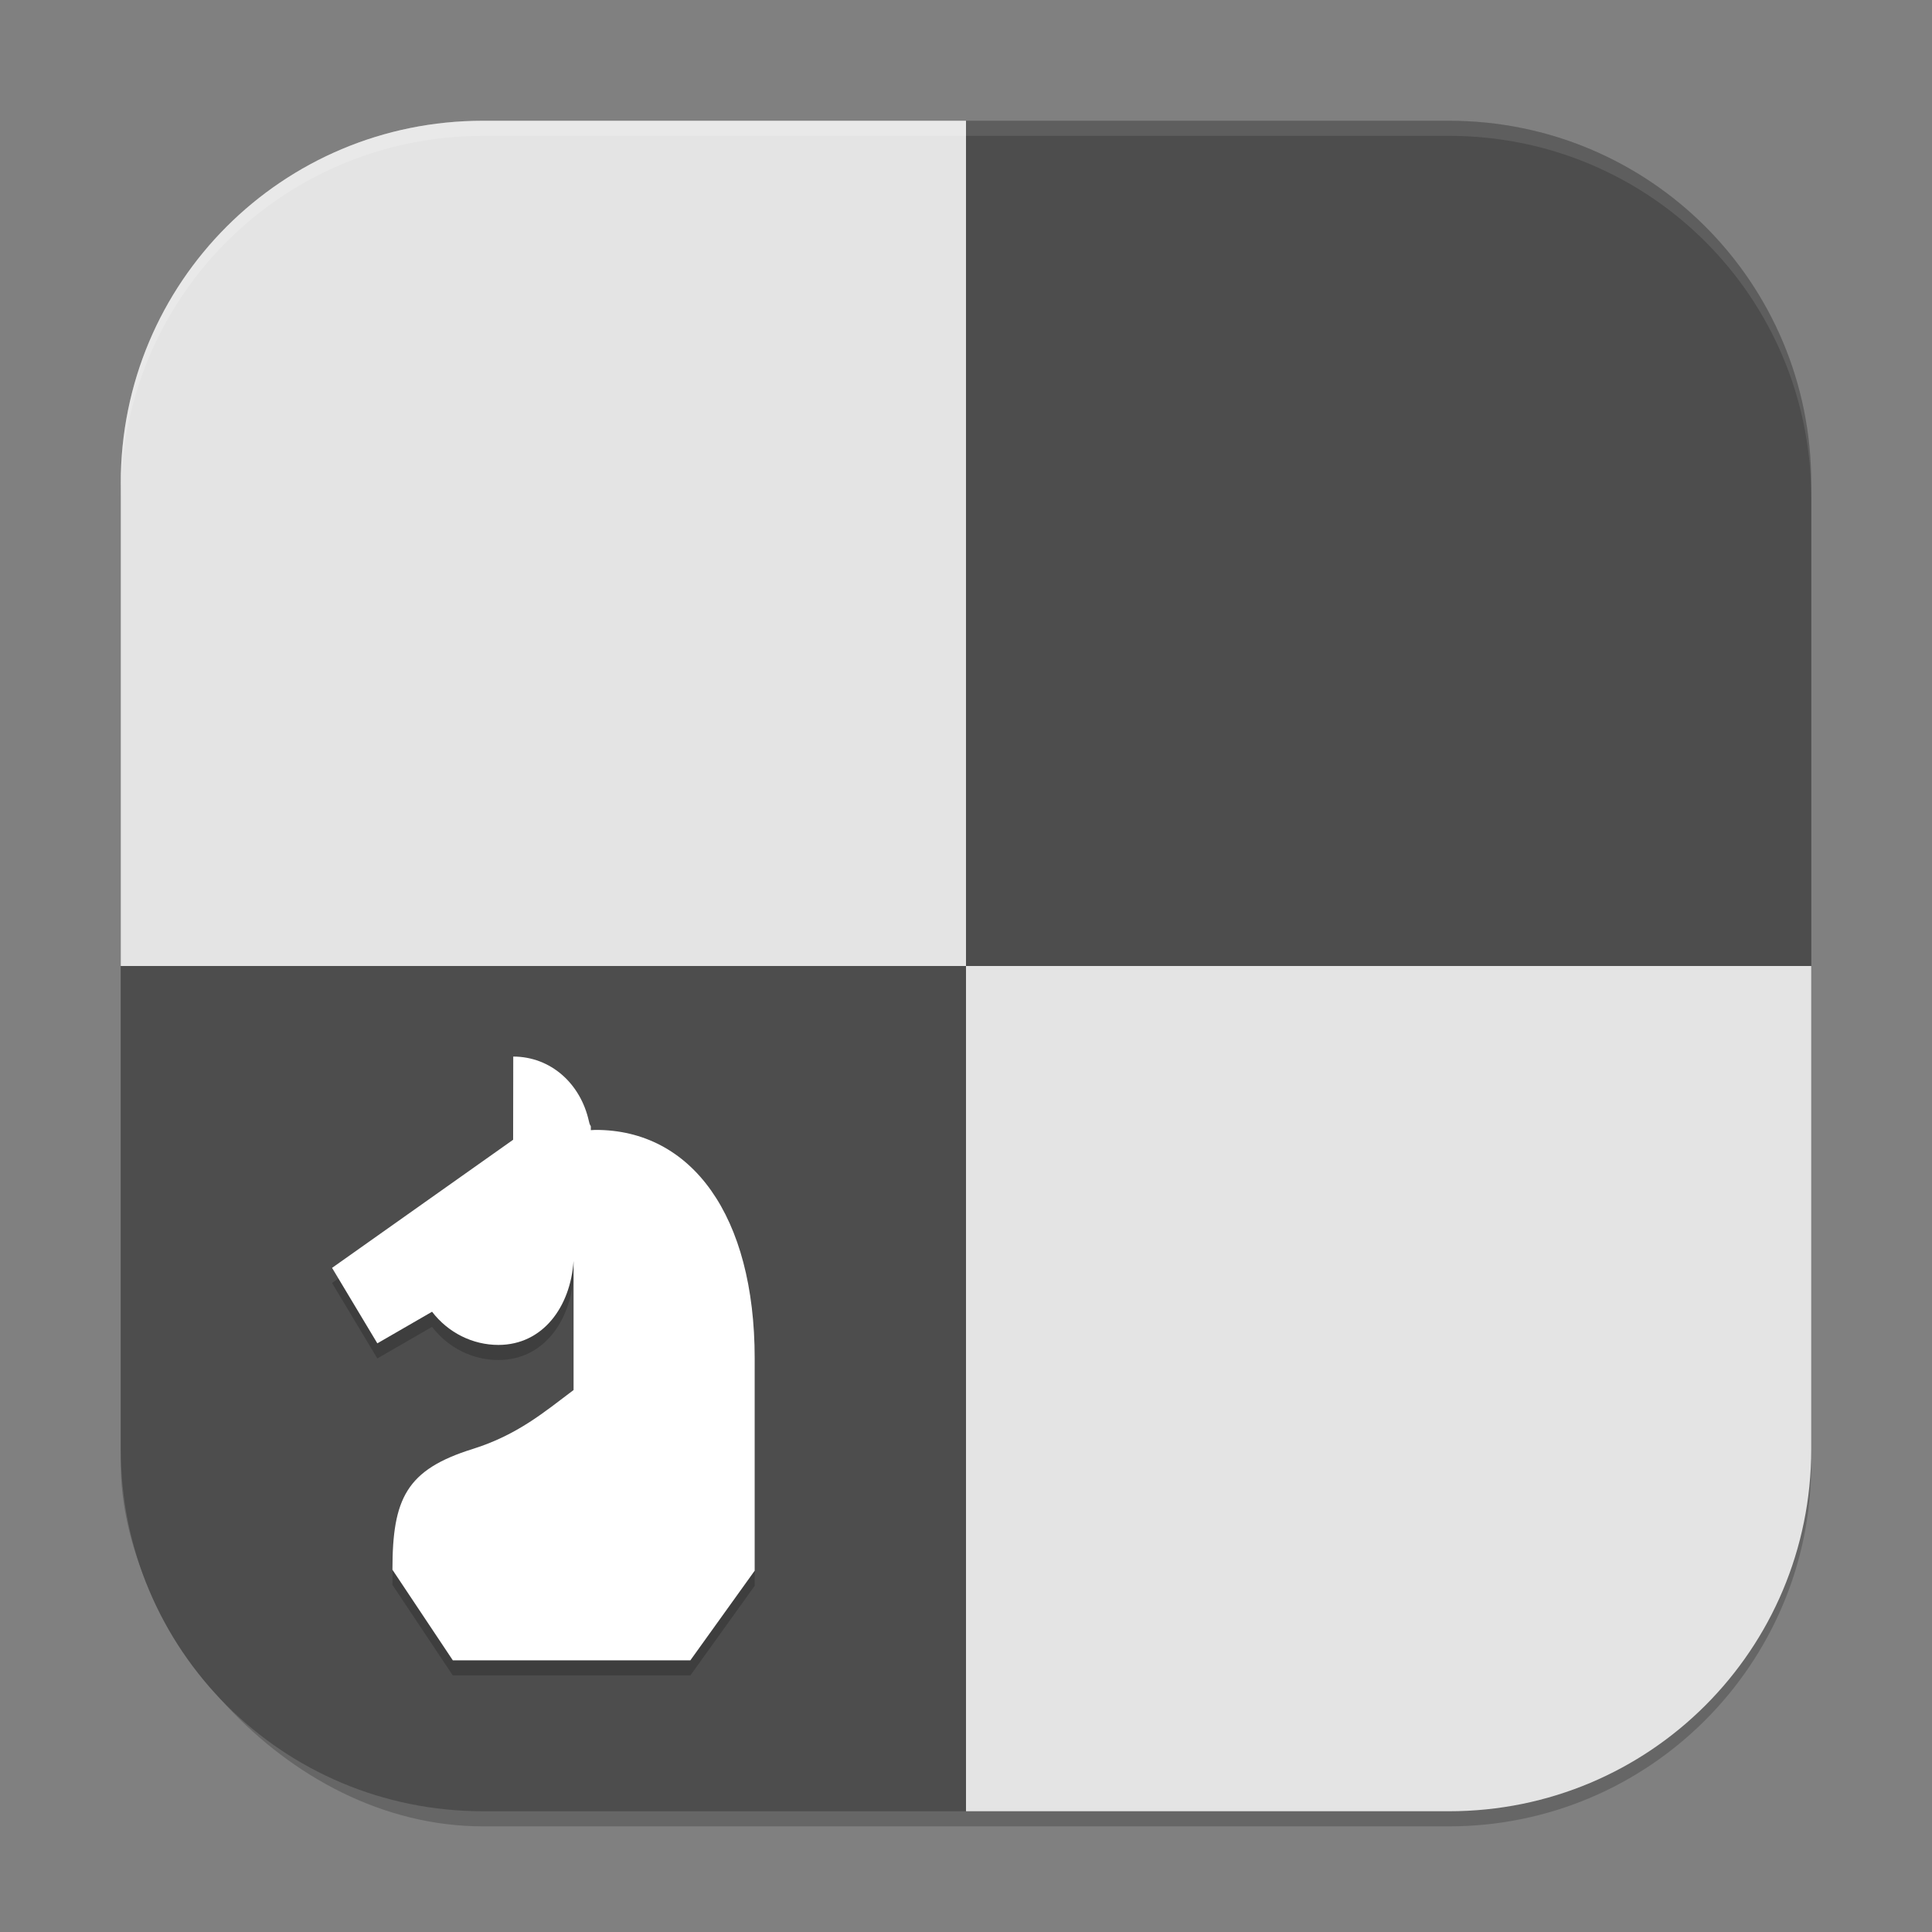
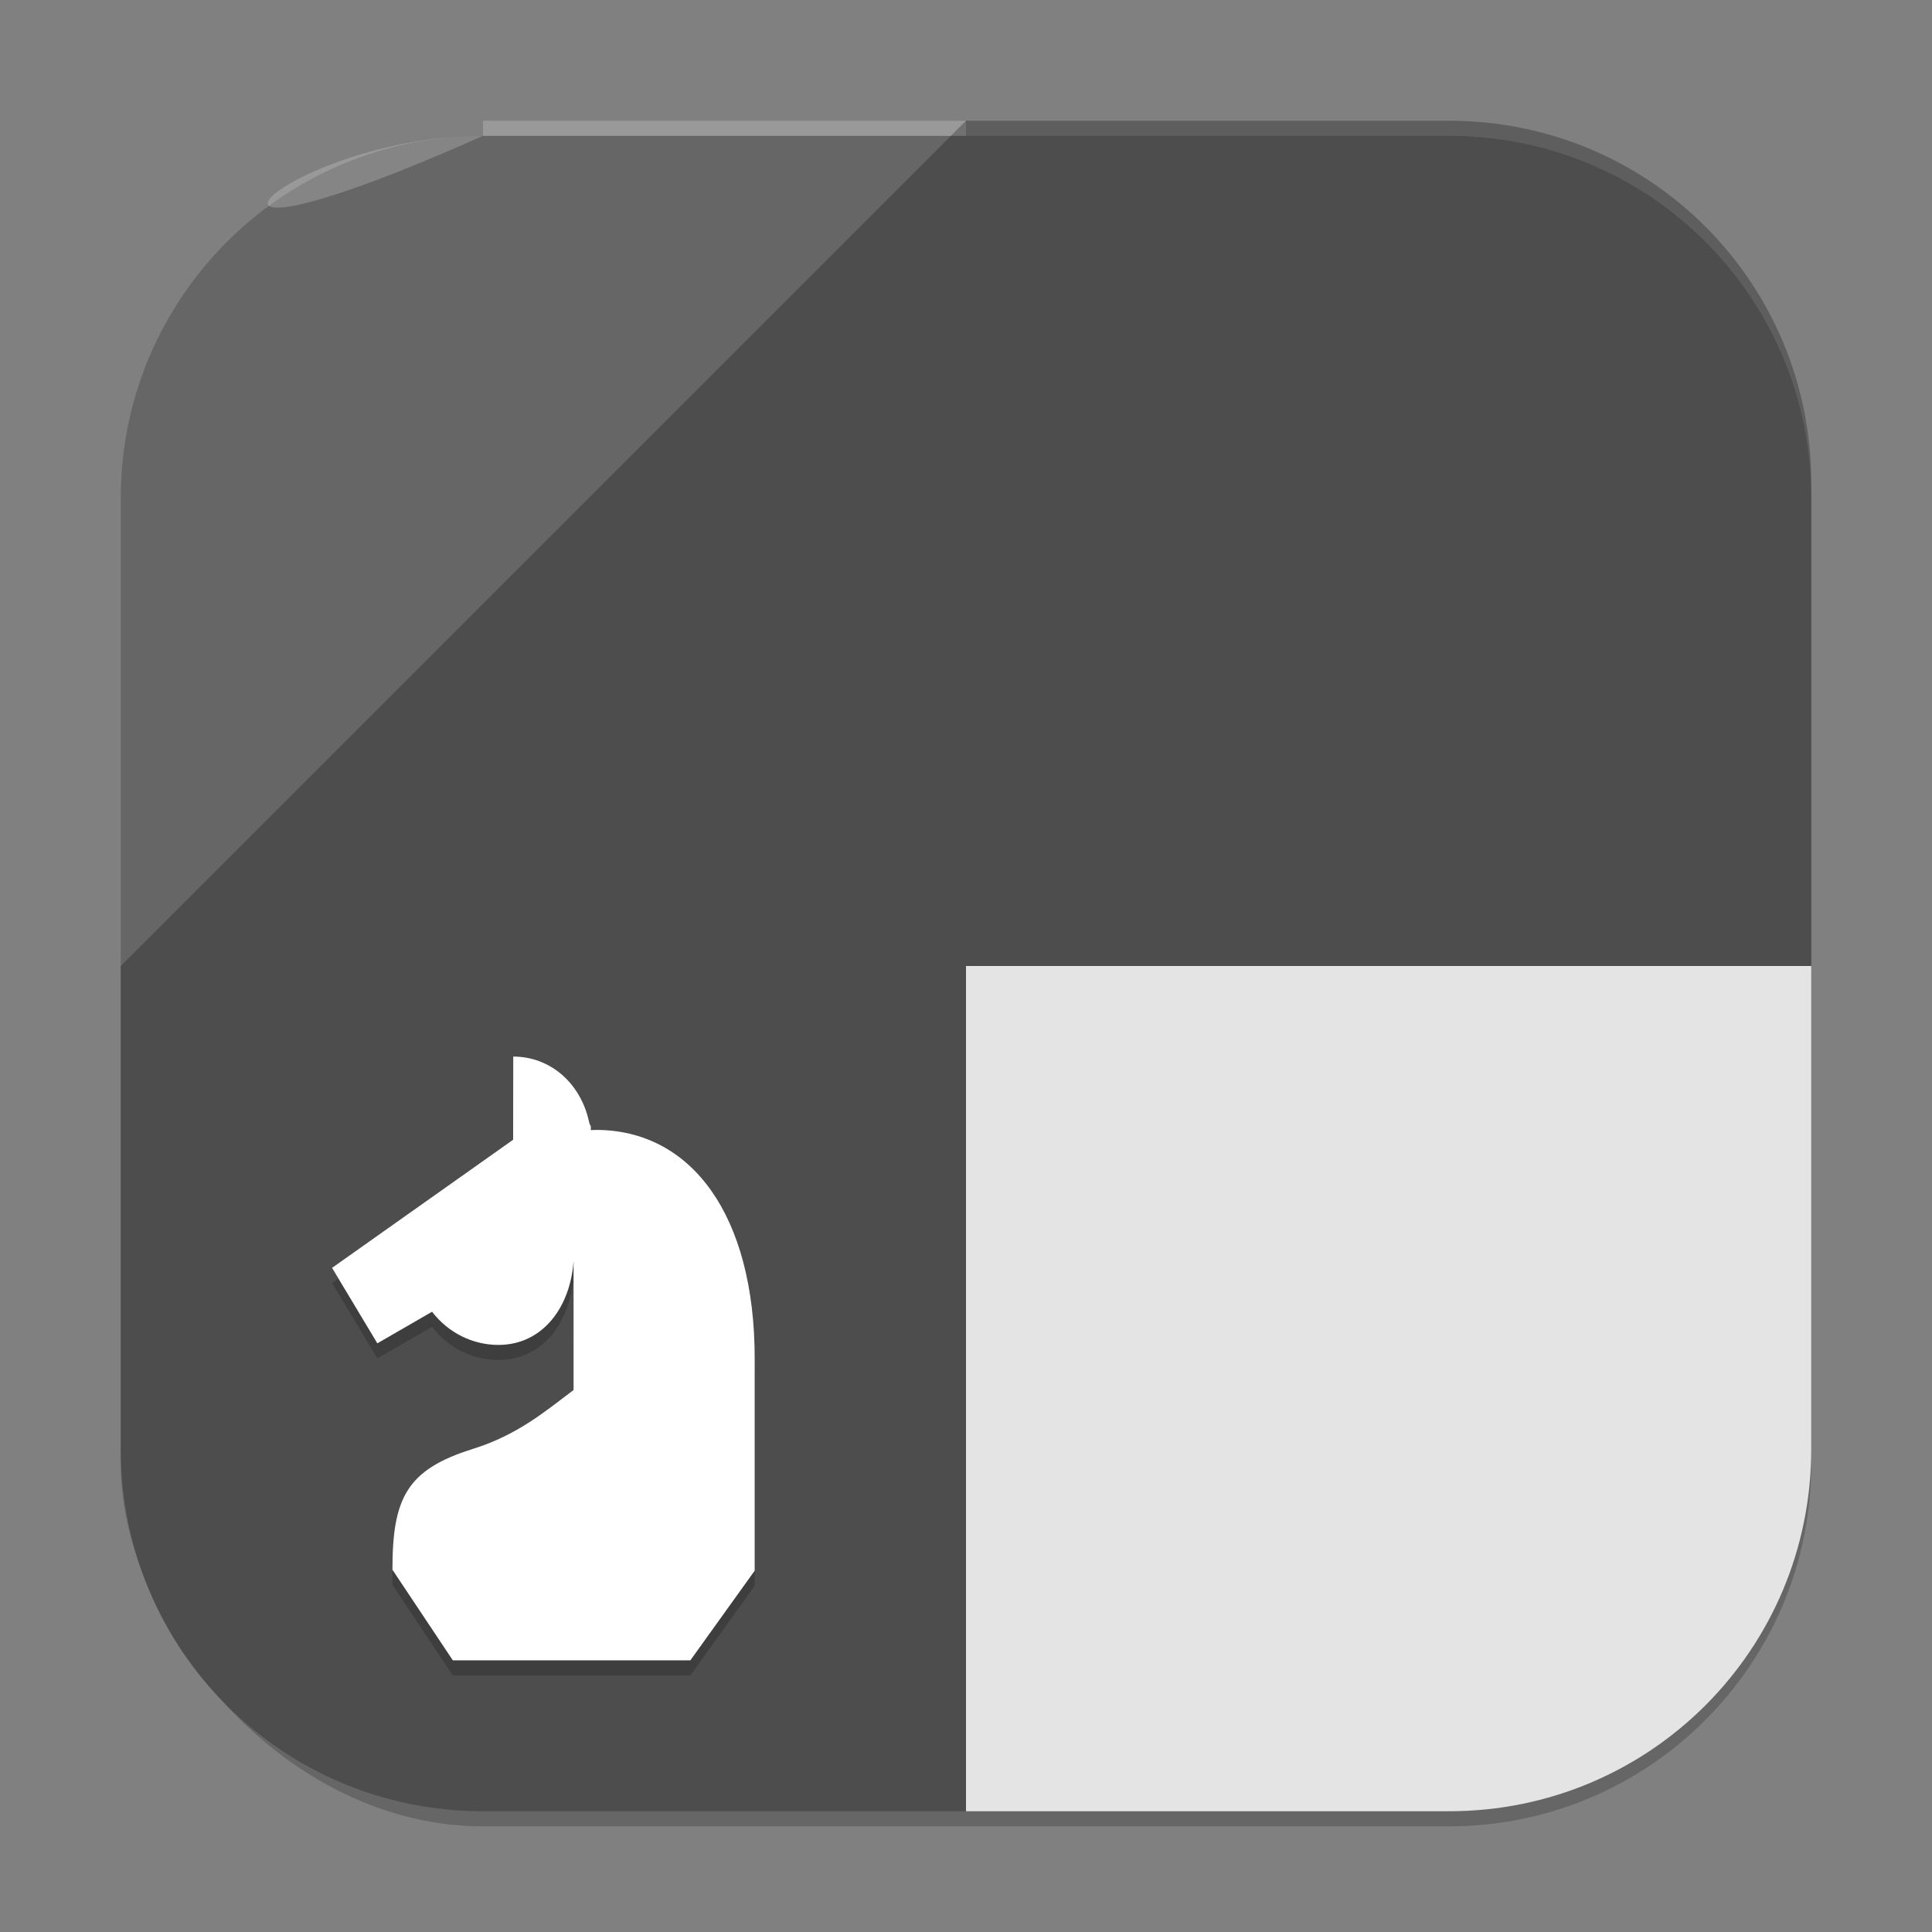
<svg xmlns="http://www.w3.org/2000/svg" xmlns:ns1="http://www.inkscape.org/namespaces/inkscape" xmlns:ns2="http://sodipodi.sourceforge.net/DTD/sodipodi-0.dtd" width="256" height="256" viewBox="0 0 256 256" version="1.1" id="svg5" ns1:version="1.3 (0e150ed6c4, 2023-07-21)" ns2:docname="knights.svg">
  <rect x="0" y="0" width="256" height="256" fill="#808080" stroke="none" />
  <ns2:namedview id="namedview7" pagecolor="#ffffff" bordercolor="#000000" borderopacity="0.25" ns1:showpageshadow="2" ns1:pageopacity="0.0" ns1:pagecheckerboard="0" ns1:deskcolor="#d1d1d1" ns1:document-units="px" showgrid="false" ns1:zoom="3.1367188" ns1:cx="128" ns1:cy="128" ns1:window-width="1850" ns1:window-height="1011" ns1:window-x="70" ns1:window-y="32" ns1:window-maximized="1" ns1:current-layer="svg5" showguides="false" />
  <defs id="defs2" />
  <rect style="opacity:0.2;fill:#000000;stroke-width:16;stroke-linecap:square" id="rect234" width="224" height="224" x="16" y="18" ry="48" />
  <path id="rect396" style="fill:#4d4d4d;fill-opacity:1;stroke-width:16;stroke-linecap:square" d="M 128,16 16,128 v 64 c 0,26.592 21.408,48 48,48 h 64 L 240,128 V 64 C 240,37.408 218.592,16 192,16 Z" />
  <path d="m 68.008,142 -0.016,11.023 L 44,170 l 6,10 7.25,-4.188 c 2.13,2.777 5.369,4.398 8.797,4.398 5.89,-0.007 9.535,-5.041 9.953,-11.117 V 186.188 C 72.145,189.084 68.564,192.142 62.625,194 53.857,196.742 52.001,200.545 52,210 l 8,12 H 91.477 L 100,210.125 V 182 c 0,-18.921 -8.353,-30.324 -21.125,-30.281 -0.196,0.008 -0.39,0.019 -0.586,0.031 0.029,-0.938 -0.057,-0.272 -0.258,-1.188 C 76.923,145.562 72.968,142.01 68.008,142 Z" style="opacity:0.2;fill:#000000;fill-opacity:1;stroke-width:8" id="path1-2" />
  <path id="path1" style="fill:#ffffff;fill-opacity:1;stroke-width:8" d="m 68.008,140 -0.016,11.023 L 44,168 l 6,10 7.25,-4.188 c 2.13,2.777 5.369,4.398 8.797,4.398 5.89,-0.007 9.535,-5.041 9.953,-11.117 V 184.188 C 72.145,187.084 68.564,190.142 62.625,192 53.857,194.742 52.001,198.545 52,208 l 8,12 H 91.477 L 100,208.125 V 180 c 0,-18.921 -8.353,-30.324 -21.125,-30.281 -0.196,0.008 -0.39,0.019 -0.586,0.031 0.029,-0.938 -0.057,-0.272 -0.258,-1.188 C 76.923,143.562 72.968,140.01 68.008,140 Z" />
  <path id="rect3568" style="fill:#e4e4e4;fill-opacity:1;stroke-width:8" d="m 128,128 v 112 h 64 c 26.592,0 48,-21.408 48,-48 v -64 z" />
-   <path id="rect3848" style="fill:#e4e4e4;fill-opacity:1;stroke-width:8" d="M 64,16 C 37.408,16 16,37.408 16,64 v 64 H 128 V 16 Z" />
  <path id="path1040" style="opacity:0.1;fill:#ffffff;stroke-width:16;stroke-linecap:square" d="m 128,16 v 2 h 64 c 26.592,0 48,21.408 48,48 V 64 C 240,37.408 218.592,16 192,16 Z" />
-   <path id="path1040-6" style="opacity:0.2;fill:#ffffff;stroke-width:16;stroke-linecap:square" d="M 64,16 C 37.408,16 16,37.408 16,64 v 2 C 16,39.408 37.408,18 64,18 h 64 v -2 z" />
+   <path id="path1040-6" style="opacity:0.2;fill:#ffffff;stroke-width:16;stroke-linecap:square" d="M 64,16 v 2 C 16,39.408 37.408,18 64,18 h 64 v -2 z" />
</svg>